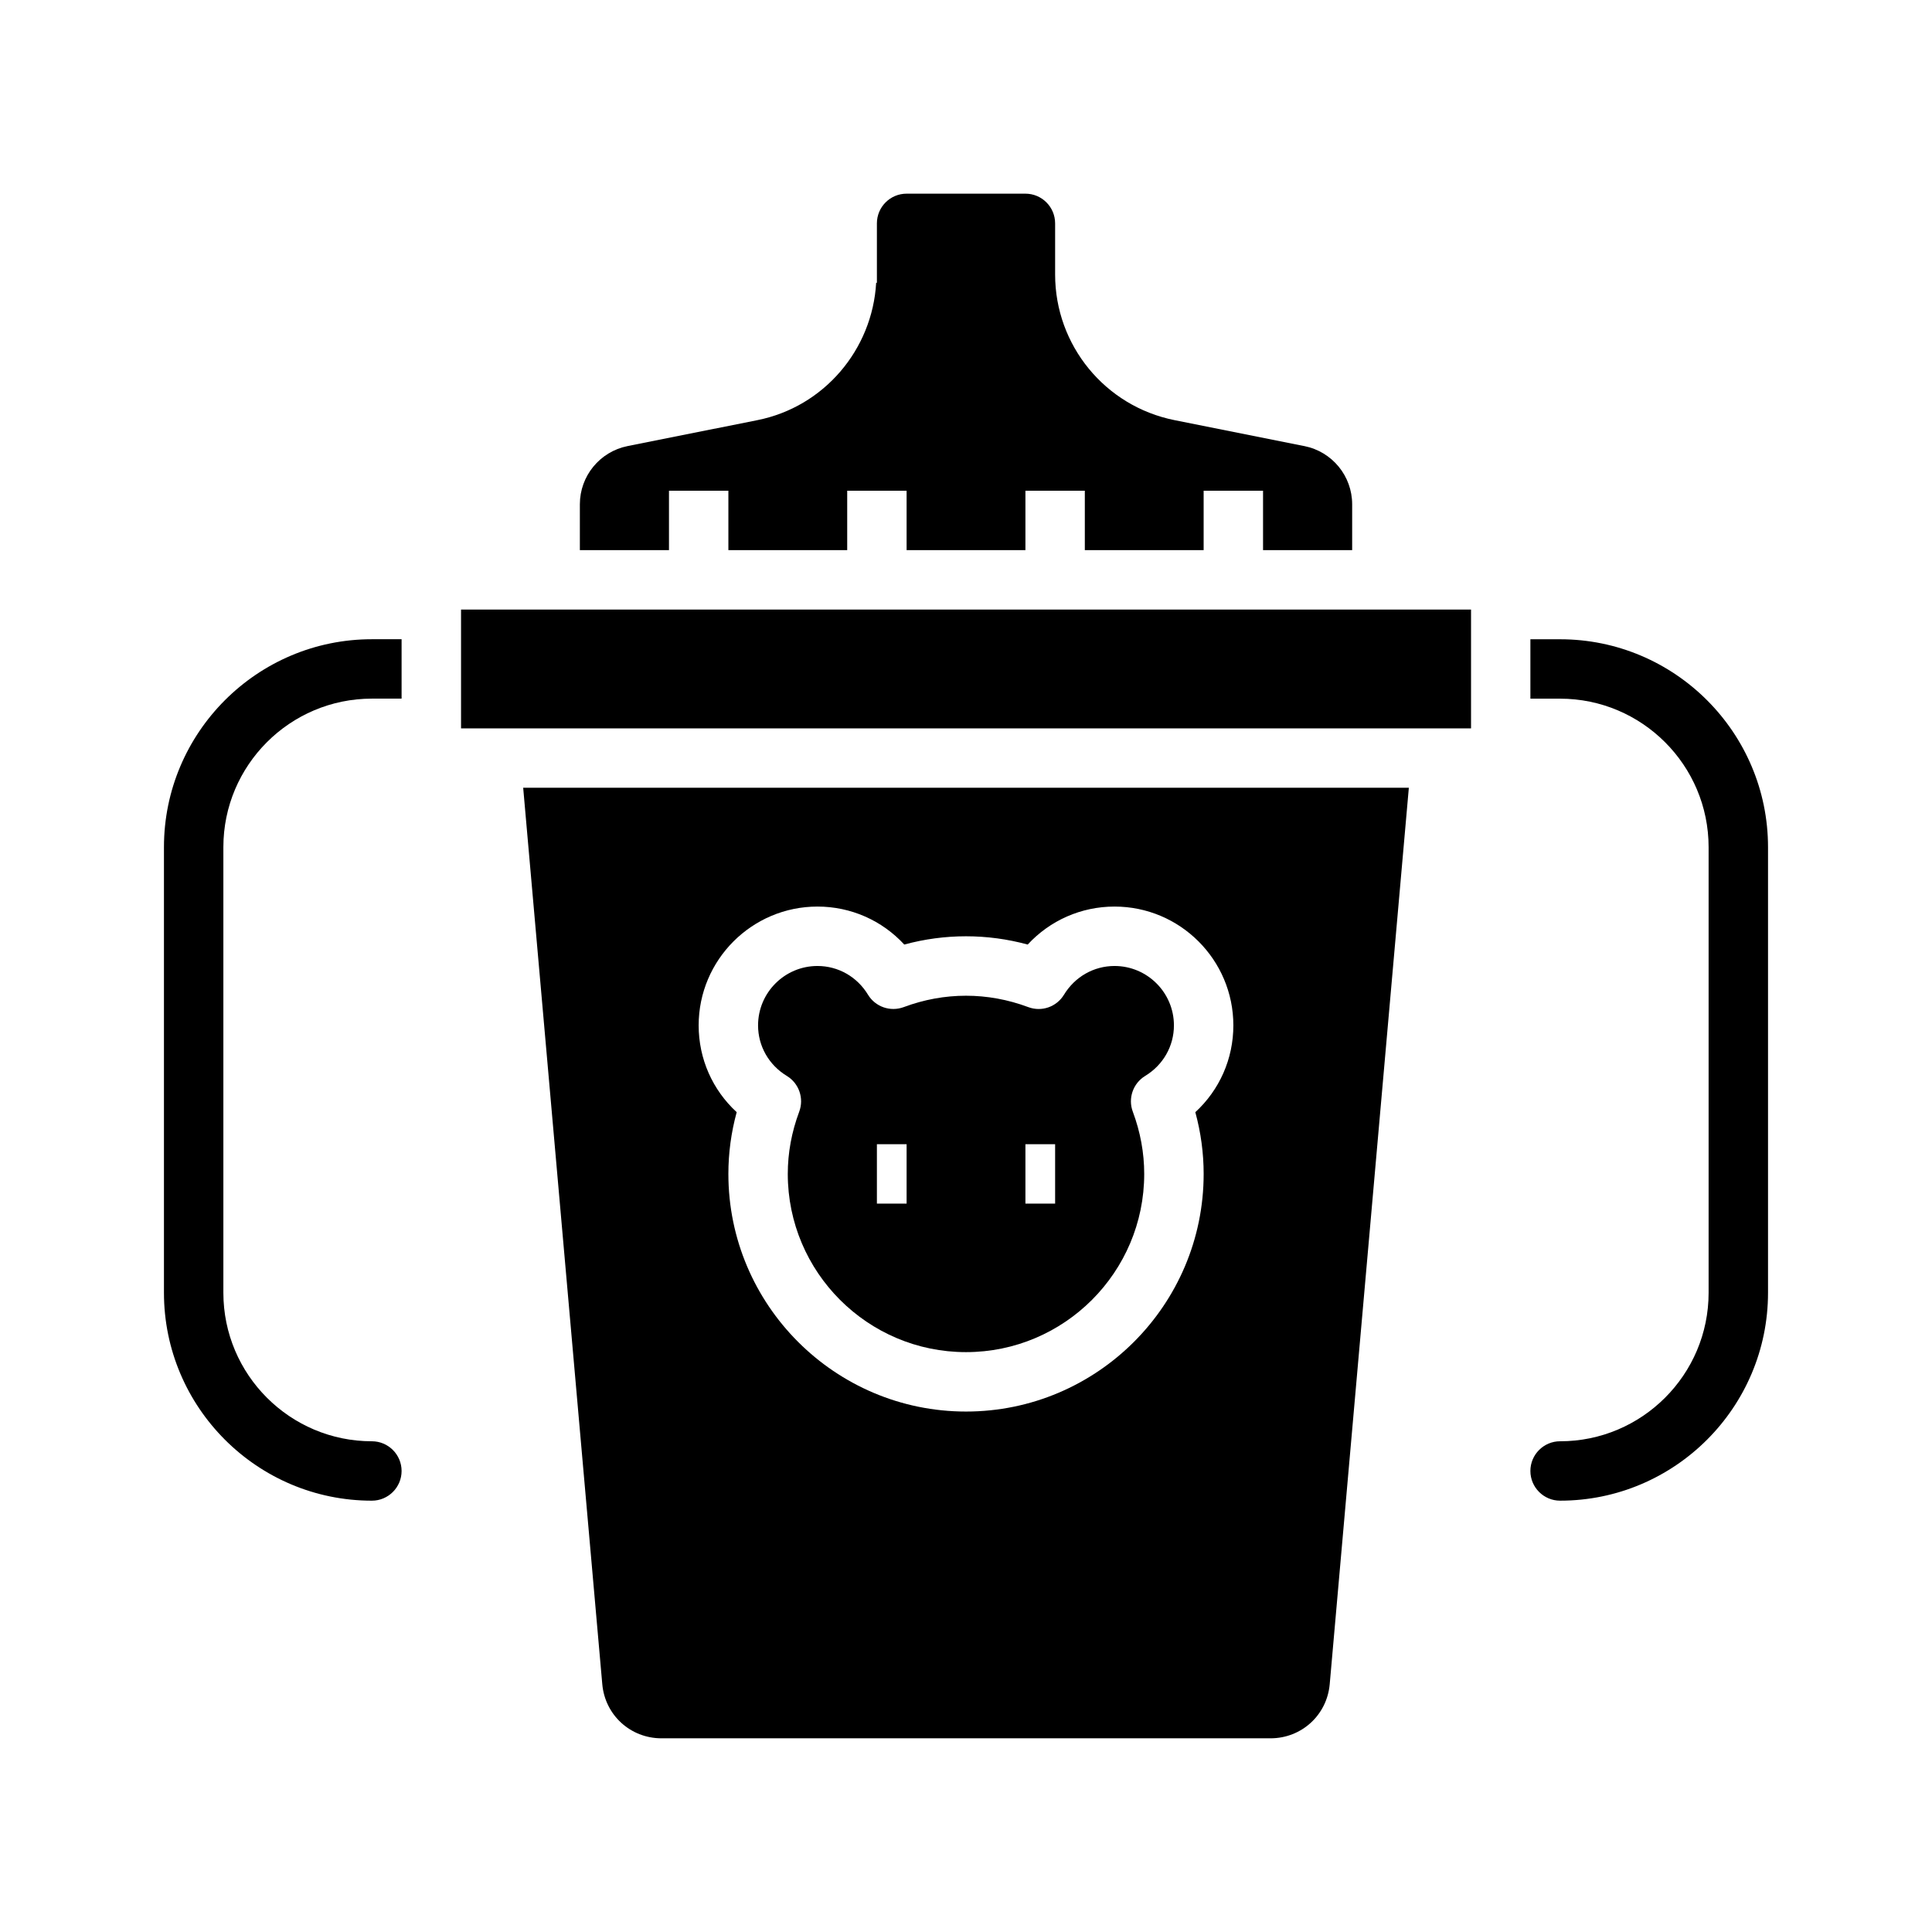
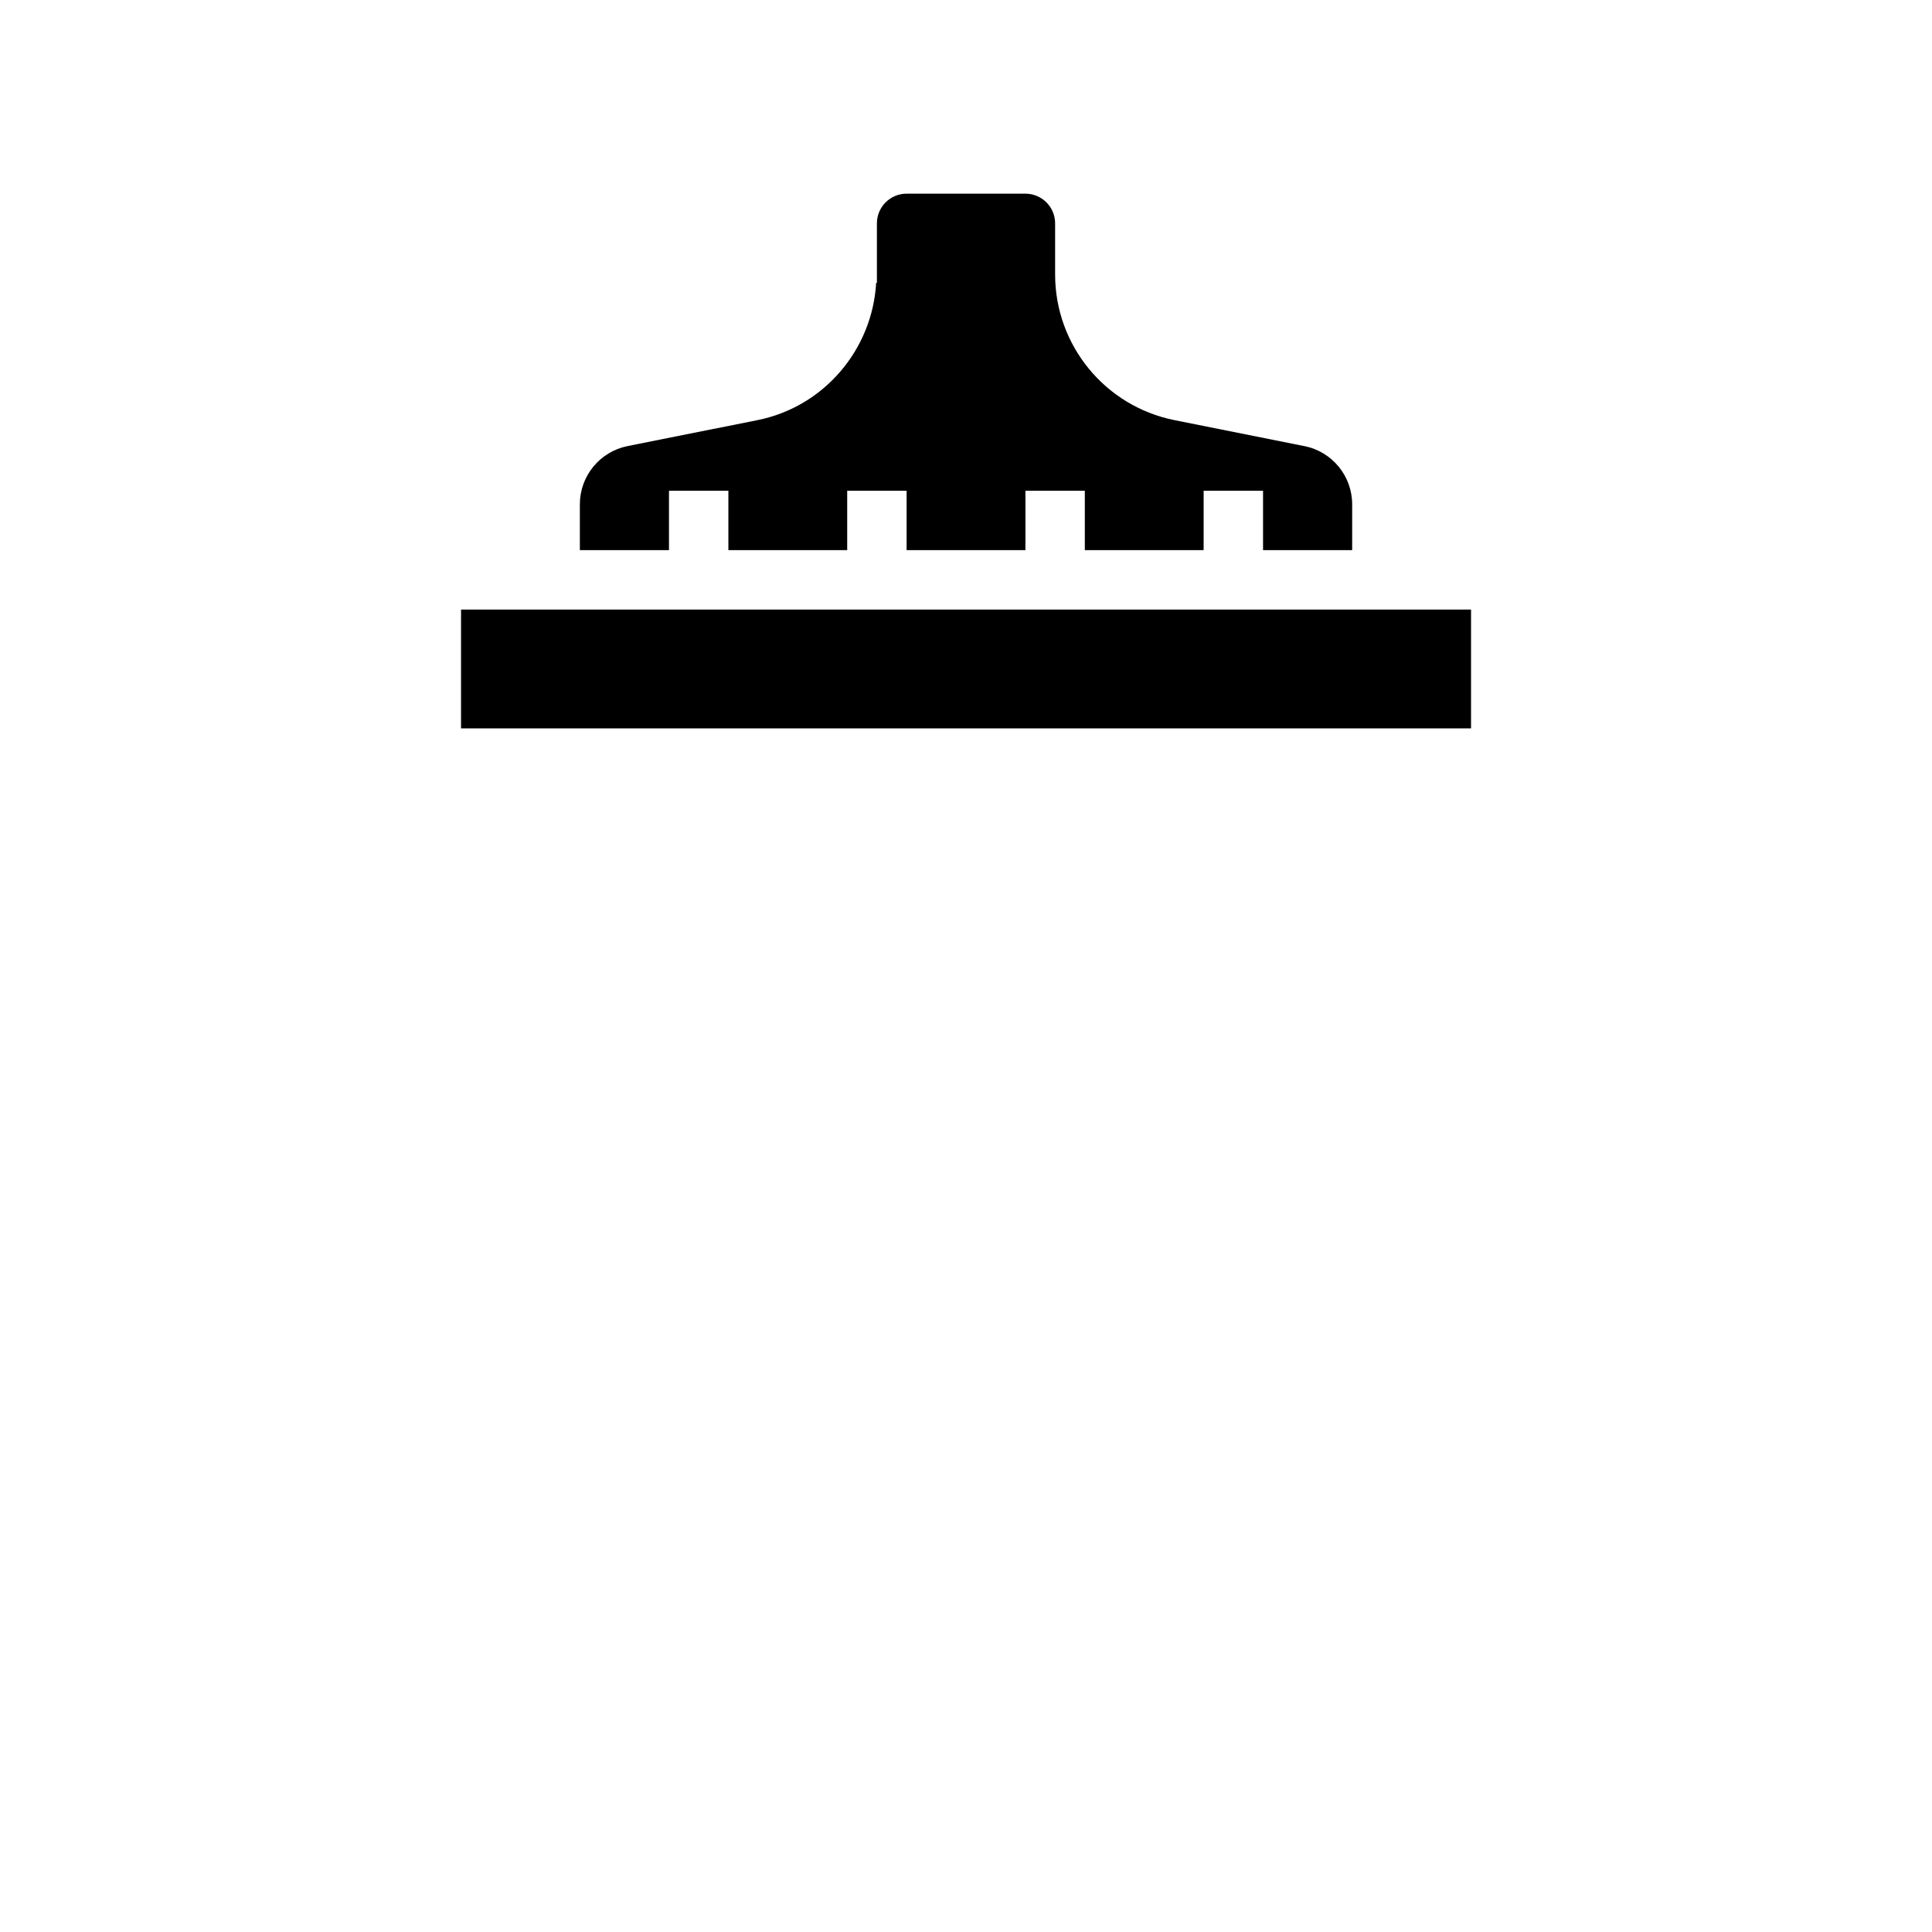
<svg xmlns="http://www.w3.org/2000/svg" fill="#000000" width="800px" height="800px" version="1.1" viewBox="144 144 512 512">
  <g>
    <path d="m489.68 262.22-34.426-6.879c-18.395-3.68-31.637-19.832-31.637-38.59v-13.555c0-4.344-3.527-7.871-7.871-7.871h-31.488c-4.344 0-7.871 3.527-7.871 7.871v15.742h-0.195c-1.008 17.742-13.848 32.883-31.441 36.398l-34.434 6.879c-7.352 1.477-12.648 7.93-12.648 15.434v12.137h23.617v-15.742h15.742v15.742h31.488v-15.742h15.742v15.742h31.488v-15.742h15.742v15.742h31.488v-15.742h15.742v15.742h23.617v-12.129c0.004-7.504-5.297-13.965-12.656-15.438z" />
-     <path d="m187.45 368.51v118.08c0 30.379 24.719 55.105 55.105 55.105 4.336 0 7.871-3.527 7.871-7.871s-3.535-7.871-7.871-7.871c-21.703 0-39.359-17.656-39.359-39.359v-118.09c0-21.703 17.656-39.359 39.359-39.359h7.871v-15.742h-7.871c-30.387-0.004-55.105 24.723-55.105 55.102z" />
-     <path d="m352.52 429.13c3.227 1.969 4.598 5.945 3.281 9.477-2.016 5.387-3.031 10.93-3.031 16.492 0 26.047 21.184 47.23 47.23 47.23s47.23-21.184 47.23-47.23c0-5.566-1.016-11.109-3.023-16.492-1.324-3.535 0.055-7.512 3.281-9.477 4.769-2.898 7.617-7.91 7.617-13.391 0-8.684-7.062-15.742-15.742-15.742-5.481 0-10.492 2.844-13.398 7.621-1.961 3.219-5.91 4.613-9.477 3.273-10.754-4.016-22.223-4.016-32.977 0-3.566 1.324-7.519-0.062-9.477-3.273-2.898-4.781-7.914-7.621-13.395-7.621-8.684 0-15.742 7.062-15.742 15.742 0 5.481 2.848 10.492 7.621 13.391zm63.227 18.098h7.871v15.742h-7.871zm-39.359 0h7.871v15.742h-7.871z" />
    <path d="m266.18 305.54h267.66v31.488h-267.66z" />
-     <path d="m303.61 590.31c0.715 8.188 7.461 14.359 15.68 14.359h161.42c8.219 0 14.965-6.172 15.68-14.359l20.969-237.55h-234.71zm57.031-206.06c8.871 0 17.105 3.684 23.004 10.066 10.738-2.922 21.973-2.922 32.707 0 5.906-6.383 14.141-10.066 23.012-10.066 17.367 0 31.488 14.121 31.488 31.488 0 8.879-3.676 17.113-10.078 23.004 1.465 5.367 2.207 10.848 2.207 16.355 0 34.723-28.254 62.977-62.977 62.977s-62.977-28.254-62.977-62.977c0-5.512 0.738-10.988 2.203-16.359-6.398-5.887-10.078-14.121-10.078-23 0-17.367 14.125-31.488 31.488-31.488z" />
-     <path d="m557.44 525.95c-4.336 0-7.871 3.527-7.871 7.871s3.535 7.871 7.871 7.871c30.387 0 55.105-24.727 55.105-55.105v-118.07c0-30.379-24.719-55.105-55.105-55.105h-7.871v15.742h7.871c21.703 0 39.359 17.656 39.359 39.359v118.08c0.004 21.703-17.656 39.359-39.359 39.359z" />
  </g>
</svg>